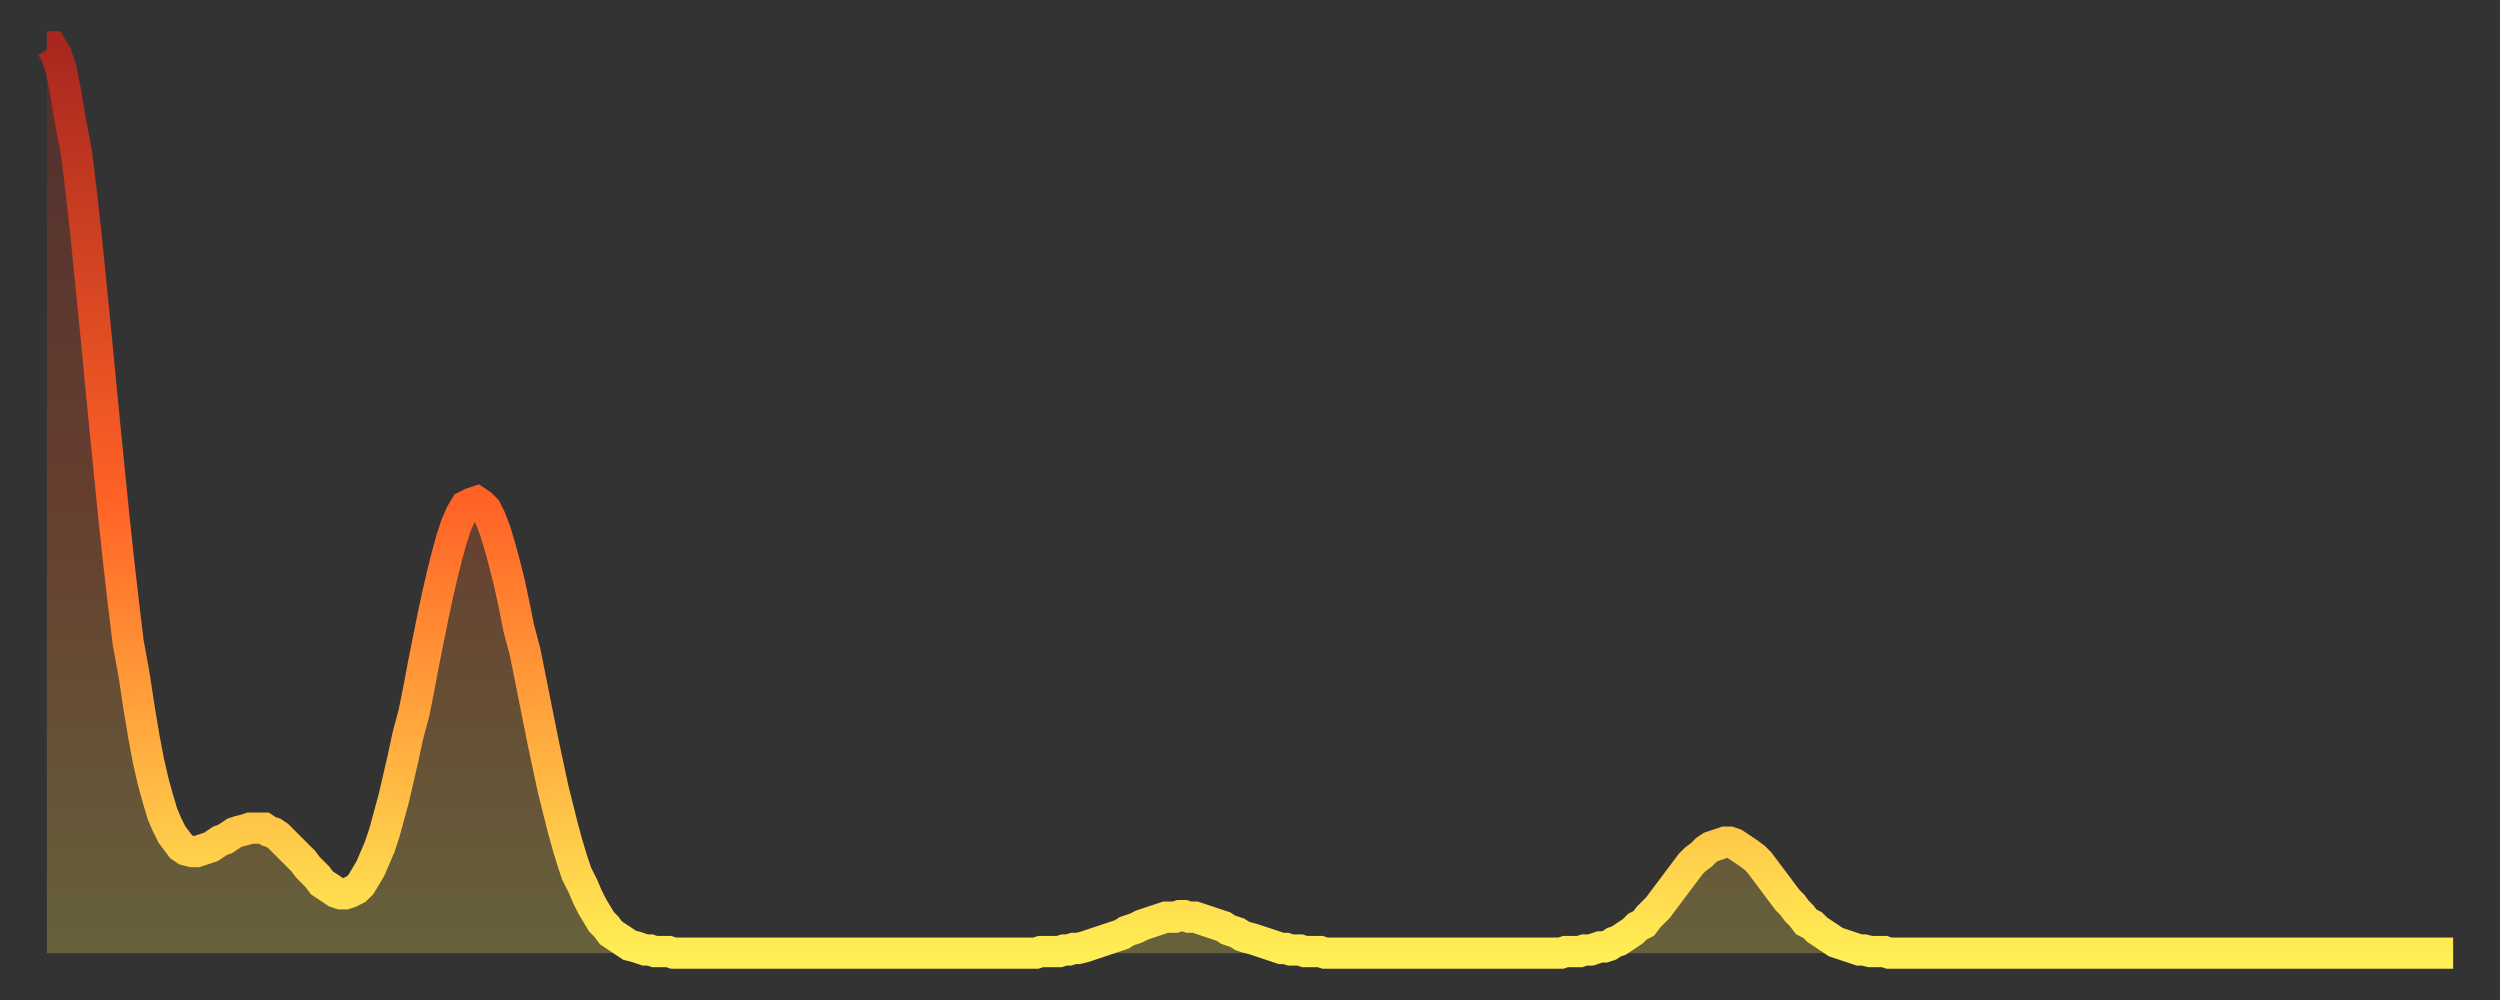
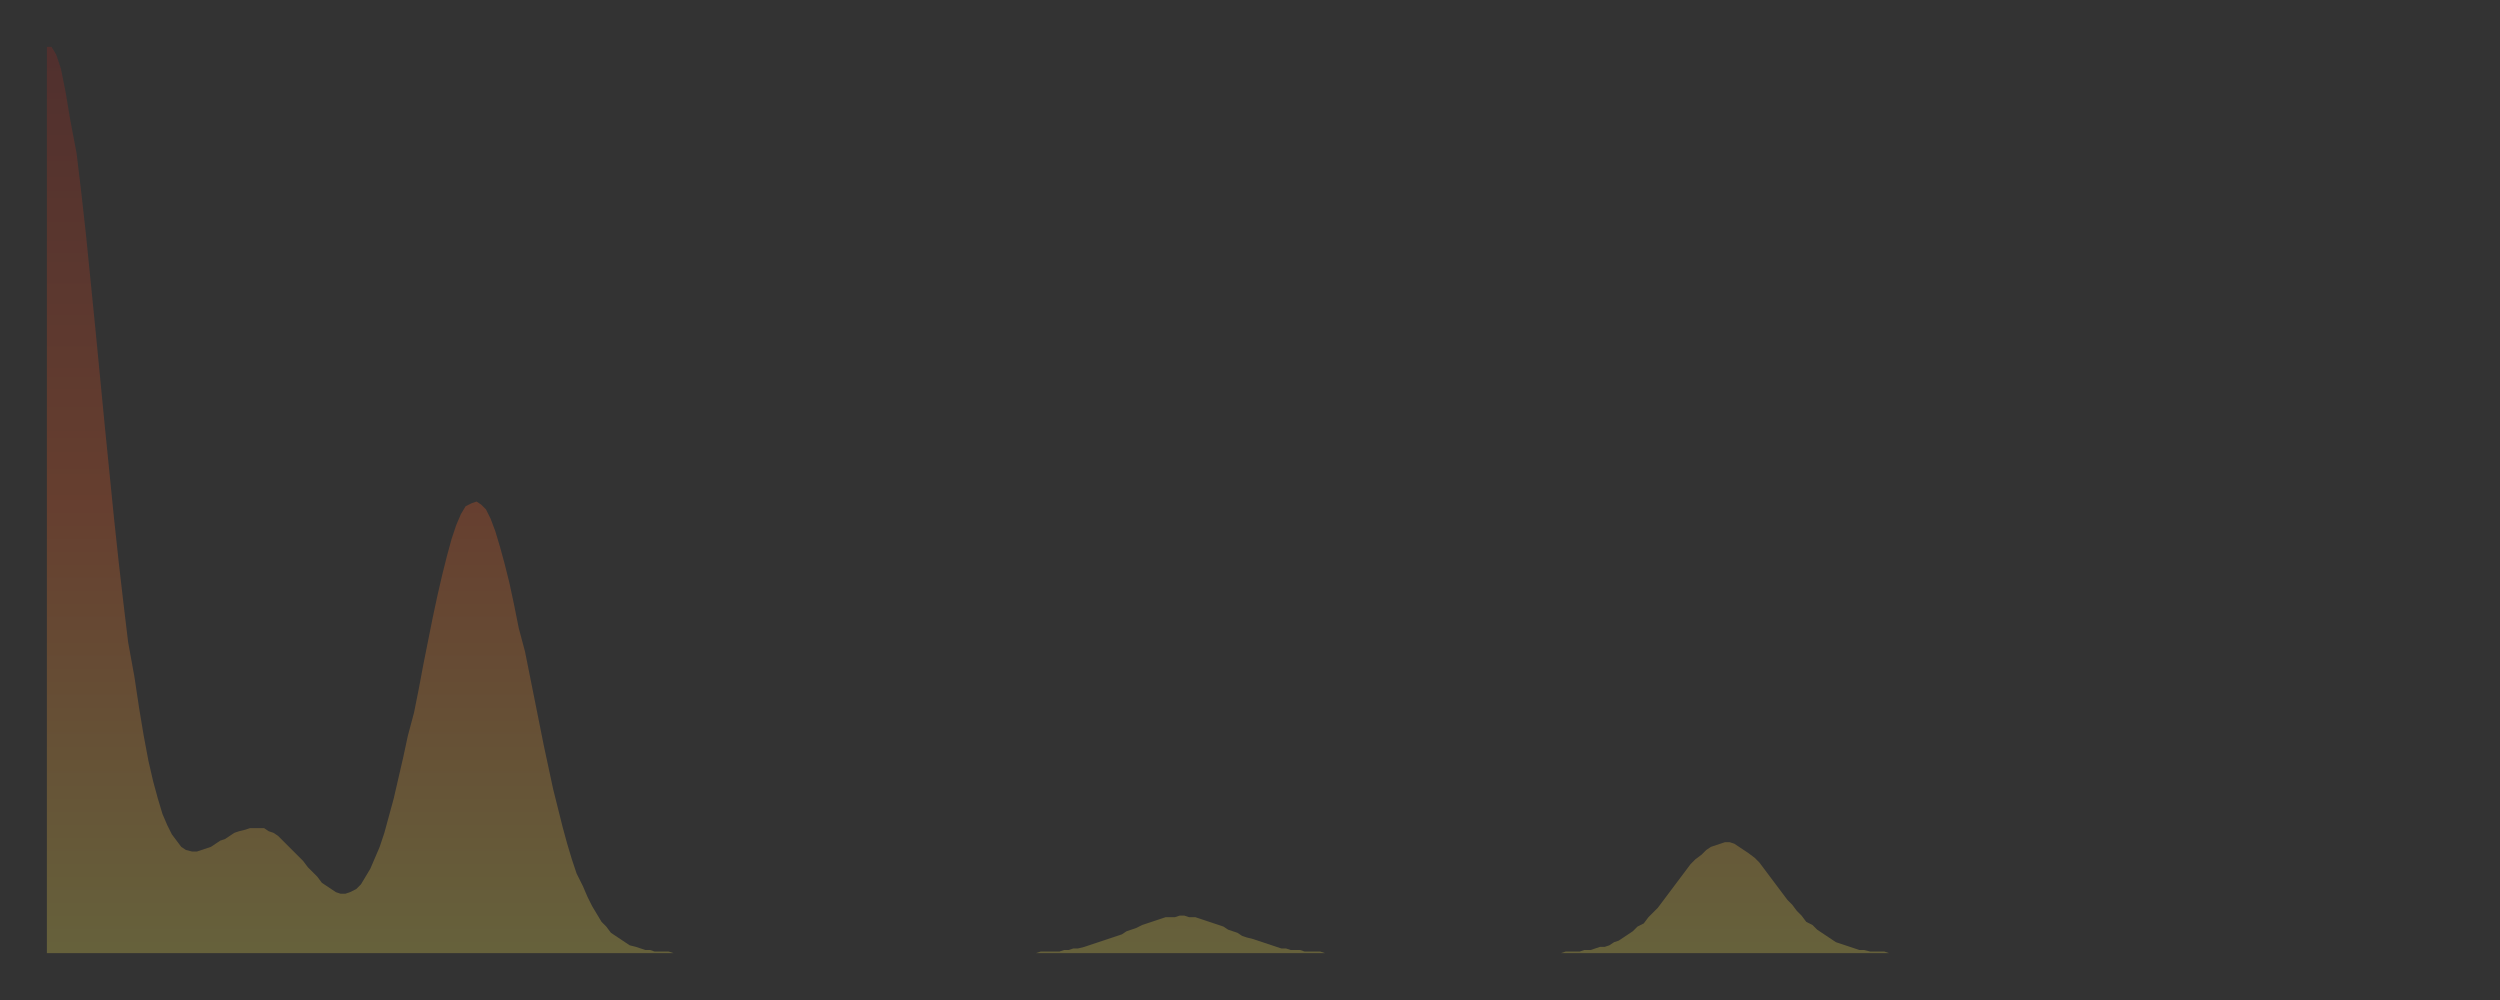
<svg xmlns="http://www.w3.org/2000/svg" baseProfile="full" height="64" version="1.1" width="160">
  <rect width="100%" height="100%" fill="#333333" stroke="none" />
  <defs>
    <linearGradient id="id616942" x1="0" x2="0" y1="0" y2="1">
      <stop offset="0%" stop-color="#a9271f" />
      <stop offset="50%" stop-color="#ff6226" />
      <stop offset="100%" stop-color="#ffee55" />
    </linearGradient>
  </defs>
  <g transform="translate(3,3)">
    <g>
-       <path d="M 0.0 0.0 0.3 0.0 0.6 0.5 0.9 1.4 1.2 2.9 1.5 4.7 1.9 6.8 2.2 9.3 2.5 12.0 2.8 15.0 3.1 18.0 3.4 21.1 3.7 24.2 4.0 27.2 4.3 30.2 4.6 33.0 4.9 35.6 5.2 38.1 5.6 40.3 5.9 42.3 6.2 44.1 6.5 45.7 6.8 47.0 7.1 48.1 7.4 49.1 7.7 49.8 8.0 50.4 8.3 50.8 8.6 51.2 8.9 51.4 9.3 51.5 9.6 51.5 9.9 51.4 10.2 51.3 10.5 51.2 10.8 51.0 11.1 50.8 11.4 50.7 11.7 50.5 12.0 50.3 12.3 50.2 12.7 50.1 13.0 50.0 13.3 50.0 13.6 50.0 13.9 50.0 14.2 50.2 14.5 50.3 14.8 50.5 15.1 50.8 15.4 51.1 15.7 51.4 16.0 51.7 16.4 52.1 16.7 52.5 17.0 52.8 17.3 53.1 17.6 53.5 17.9 53.7 18.2 53.9 18.5 54.1 18.8 54.2 19.1 54.2 19.4 54.1 19.8 53.9 20.1 53.6 20.4 53.1 20.7 52.6 21.0 51.9 21.3 51.2 21.6 50.3 21.9 49.2 22.2 48.1 22.5 46.8 22.8 45.5 23.1 44.1 23.5 42.6 23.8 41.1 24.1 39.5 24.4 38.0 24.7 36.5 25.0 35.1 25.3 33.8 25.6 32.6 25.9 31.5 26.2 30.6 26.5 29.9 26.8 29.4 27.2 29.2 27.5 29.1 27.8 29.3 28.1 29.6 28.4 30.2 28.7 31.0 29.0 32.0 29.3 33.1 29.6 34.3 29.9 35.7 30.2 37.2 30.6 38.7 30.9 40.2 31.2 41.7 31.5 43.2 31.8 44.7 32.1 46.1 32.4 47.5 32.7 48.7 33.0 49.9 33.3 51.0 33.6 52.0 33.9 52.9 34.3 53.7 34.6 54.4 34.9 55.0 35.2 55.5 35.5 56.0 35.8 56.3 36.1 56.7 36.4 56.9 36.7 57.1 37.0 57.3 37.3 57.5 37.7 57.6 38.0 57.7 38.3 57.8 38.6 57.8 38.9 57.9 39.2 57.9 39.5 57.9 39.8 57.9 40.1 58.0 40.4 58.0 40.7 58.0 41.0 58.0 41.4 58.0 41.7 58.0 42.0 58.0 42.3 58.0 42.6 58.0 42.9 58.0 43.2 58.0 43.5 58.0 43.8 58.0 44.1 58.0 44.4 58.0 44.7 58.0 45.1 58.0 45.4 58.0 45.7 58.0 46.0 58.0 46.3 58.0 46.6 58.0 46.9 58.0 47.2 58.0 47.5 58.0 47.8 58.0 48.1 58.0 48.5 58.0 48.8 58.0 49.1 58.0 49.4 58.0 49.7 58.0 50.0 58.0 50.3 58.0 50.6 58.0 50.9 58.0 51.2 58.0 51.5 58.0 51.8 58.0 52.2 58.0 52.5 58.0 52.8 58.0 53.1 58.0 53.4 58.0 53.7 58.0 54.0 58.0 54.3 58.0 54.6 58.0 54.9 58.0 55.2 58.0 55.6 58.0 55.9 58.0 56.2 58.0 56.5 58.0 56.8 58.0 57.1 58.0 57.4 58.0 57.7 58.0 58.0 58.0 58.3 58.0 58.6 58.0 58.9 58.0 59.3 58.0 59.6 58.0 59.9 58.0 60.2 58.0 60.5 58.0 60.8 58.0 61.1 58.0 61.4 58.0 61.7 58.0 62.0 58.0 62.3 58.0 62.6 58.0 63.0 58.0 63.3 58.0 63.6 57.9 63.9 57.9 64.2 57.9 64.5 57.9 64.8 57.9 65.1 57.8 65.4 57.8 65.7 57.7 66.0 57.7 66.4 57.6 66.7 57.5 67.0 57.4 67.3 57.3 67.6 57.2 67.9 57.1 68.2 57.0 68.5 56.9 68.8 56.8 69.1 56.6 69.4 56.5 69.7 56.4 70.1 56.2 70.4 56.1 70.7 56.0 71.0 55.9 71.3 55.8 71.6 55.7 71.9 55.7 72.2 55.7 72.5 55.6 72.8 55.6 73.1 55.7 73.5 55.7 73.8 55.8 74.1 55.9 74.4 56.0 74.7 56.1 75.0 56.2 75.3 56.3 75.6 56.5 75.9 56.6 76.2 56.7 76.5 56.9 76.8 57.0 77.2 57.1 77.5 57.2 77.8 57.3 78.1 57.4 78.4 57.5 78.7 57.6 79.0 57.7 79.3 57.7 79.6 57.8 79.9 57.8 80.2 57.8 80.5 57.9 80.9 57.9 81.2 57.9 81.5 57.9 81.8 58.0 82.1 58.0 82.4 58.0 82.7 58.0 83.0 58.0 83.3 58.0 83.6 58.0 83.9 58.0 84.3 58.0 84.6 58.0 84.9 58.0 85.2 58.0 85.5 58.0 85.8 58.0 86.1 58.0 86.4 58.0 86.7 58.0 87.0 58.0 87.3 58.0 87.6 58.0 88.0 58.0 88.3 58.0 88.6 58.0 88.9 58.0 89.2 58.0 89.5 58.0 89.8 58.0 90.1 58.0 90.4 58.0 90.7 58.0 91.0 58.0 91.4 58.0 91.7 58.0 92.0 58.0 92.3 58.0 92.6 58.0 92.9 58.0 93.2 58.0 93.5 58.0 93.8 58.0 94.1 58.0 94.4 58.0 94.7 58.0 95.1 58.0 95.4 58.0 95.7 58.0 96.0 58.0 96.3 58.0 96.6 58.0 96.9 58.0 97.2 57.9 97.5 57.9 97.8 57.9 98.1 57.9 98.4 57.8 98.8 57.8 99.1 57.7 99.4 57.6 99.7 57.6 100.0 57.5 100.3 57.3 100.6 57.2 100.9 57.0 101.2 56.8 101.5 56.6 101.8 56.3 102.2 56.1 102.5 55.7 102.8 55.4 103.1 55.1 103.4 54.7 103.7 54.3 104.0 53.9 104.3 53.5 104.6 53.1 104.9 52.7 105.2 52.3 105.5 52.0 105.9 51.7 106.2 51.4 106.5 51.2 106.8 51.1 107.1 51.0 107.4 50.9 107.7 50.9 108.0 51.0 108.3 51.2 108.6 51.4 108.9 51.6 109.3 51.9 109.6 52.2 109.9 52.6 110.2 53.0 110.5 53.4 110.8 53.8 111.1 54.2 111.4 54.6 111.7 54.9 112.0 55.3 112.3 55.6 112.6 56.0 113.0 56.2 113.3 56.5 113.6 56.7 113.9 56.9 114.2 57.1 114.5 57.3 114.8 57.4 115.1 57.5 115.4 57.6 115.7 57.7 116.0 57.8 116.3 57.8 116.7 57.9 117.0 57.9 117.3 57.9 117.6 57.9 117.9 58.0 118.2 58.0 118.5 58.0 118.8 58.0 119.1 58.0 119.4 58.0 119.7 58.0 120.1 58.0 120.4 58.0 120.7 58.0 121.0 58.0 121.3 58.0 121.6 58.0 121.9 58.0 122.2 58.0 122.5 58.0 122.8 58.0 123.1 58.0 123.4 58.0 123.8 58.0 124.1 58.0 124.4 58.0 124.7 58.0 125.0 58.0 125.3 58.0 125.6 58.0 125.9 58.0 126.2 58.0 126.5 58.0 126.8 58.0 127.2 58.0 127.5 58.0 127.8 58.0 128.1 58.0 128.4 58.0 128.7 58.0 129.0 58.0 129.3 58.0 129.6 58.0 129.9 58.0 130.2 58.0 130.5 58.0 130.9 58.0 131.2 58.0 131.5 58.0 131.8 58.0 132.1 58.0 132.4 58.0 132.7 58.0 133.0 58.0 133.3 58.0 133.6 58.0 133.9 58.0 134.2 58.0 134.6 58.0 134.9 58.0 135.2 58.0 135.5 58.0 135.8 58.0 136.1 58.0 136.4 58.0 136.7 58.0 137.0 58.0 137.3 58.0 137.6 58.0 138.0 58.0 138.3 58.0 138.6 58.0 138.9 58.0 139.2 58.0 139.5 58.0 139.8 58.0 140.1 58.0 140.4 58.0 140.7 58.0 141.0 58.0 141.3 58.0 141.7 58.0 142.0 58.0 142.3 58.0 142.6 58.0 142.9 58.0 143.2 58.0 143.5 58.0 143.8 58.0 144.1 58.0 144.4 58.0 144.7 58.0 145.1 58.0 145.4 58.0 145.7 58.0 146.0 58.0 146.3 58.0 146.6 58.0 146.9 58.0 147.2 58.0 147.5 58.0 147.8 58.0 148.1 58.0 148.4 58.0 148.8 58.0 149.1 58.0 149.4 58.0 149.7 58.0 150.0 58.0 150.3 58.0 150.6 58.0 150.9 58.0 151.2 58.0 151.5 58.0 151.8 58.0 152.1 58.0 152.5 58.0 152.8 58.0 153.1 58.0 153.4 58.0 153.7 58.0 154.0 58.0" fill="none" id="graph-curve" opacity="1" stroke="url(#id616942)" stroke-width="2" />
      <path d="M 0 58 L 0.0 0.0 0.3 0.0 0.6 0.5 0.9 1.4 1.2 2.9 1.5 4.7 1.9 6.8 2.2 9.3 2.5 12.0 2.8 15.0 3.1 18.0 3.4 21.1 3.7 24.2 4.0 27.2 4.3 30.2 4.6 33.0 4.9 35.6 5.2 38.1 5.6 40.3 5.9 42.3 6.2 44.1 6.5 45.7 6.8 47.0 7.1 48.1 7.4 49.1 7.7 49.8 8.0 50.4 8.3 50.8 8.6 51.2 8.9 51.4 9.3 51.5 9.6 51.5 9.9 51.4 10.2 51.3 10.5 51.2 10.8 51.0 11.1 50.8 11.4 50.7 11.7 50.5 12.0 50.3 12.3 50.2 12.7 50.1 13.0 50.0 13.3 50.0 13.6 50.0 13.9 50.0 14.2 50.2 14.5 50.3 14.8 50.5 15.1 50.8 15.4 51.1 15.7 51.4 16.0 51.7 16.4 52.1 16.7 52.5 17.0 52.8 17.3 53.1 17.6 53.5 17.9 53.7 18.2 53.9 18.5 54.1 18.8 54.2 19.1 54.2 19.4 54.1 19.8 53.9 20.1 53.6 20.4 53.1 20.7 52.6 21.0 51.9 21.3 51.2 21.6 50.3 21.9 49.2 22.2 48.1 22.5 46.8 22.8 45.5 23.1 44.1 23.5 42.6 23.8 41.1 24.1 39.5 24.4 38.0 24.7 36.5 25.0 35.1 25.3 33.8 25.6 32.6 25.9 31.5 26.2 30.6 26.5 29.9 26.8 29.4 27.2 29.2 27.5 29.1 27.8 29.3 28.1 29.6 28.4 30.2 28.7 31.0 29.0 32.0 29.3 33.1 29.6 34.3 29.9 35.7 30.2 37.2 30.6 38.7 30.9 40.2 31.2 41.7 31.5 43.2 31.8 44.7 32.1 46.1 32.4 47.5 32.7 48.7 33.0 49.9 33.3 51.0 33.6 52.0 33.9 52.9 34.3 53.7 34.6 54.4 34.9 55.0 35.2 55.5 35.5 56.0 35.8 56.3 36.1 56.7 36.4 56.9 36.7 57.1 37.0 57.3 37.3 57.5 37.7 57.6 38.0 57.7 38.3 57.8 38.6 57.8 38.9 57.9 39.2 57.9 39.5 57.9 39.8 57.9 40.1 58.0 40.4 58.0 40.7 58.0 41.0 58.0 41.4 58.0 41.7 58.0 42.0 58.0 42.3 58.0 42.6 58.0 42.9 58.0 43.2 58.0 43.5 58.0 43.8 58.0 44.1 58.0 44.4 58.0 44.7 58.0 45.1 58.0 45.4 58.0 45.7 58.0 46.0 58.0 46.3 58.0 46.6 58.0 46.9 58.0 47.2 58.0 47.5 58.0 47.8 58.0 48.1 58.0 48.5 58.0 48.8 58.0 49.1 58.0 49.4 58.0 49.7 58.0 50.0 58.0 50.3 58.0 50.6 58.0 50.9 58.0 51.2 58.0 51.5 58.0 51.8 58.0 52.2 58.0 52.5 58.0 52.8 58.0 53.1 58.0 53.4 58.0 53.7 58.0 54.0 58.0 54.3 58.0 54.6 58.0 54.9 58.0 55.2 58.0 55.6 58.0 55.9 58.0 56.2 58.0 56.5 58.0 56.8 58.0 57.1 58.0 57.4 58.0 57.7 58.0 58.0 58.0 58.3 58.0 58.6 58.0 58.9 58.0 59.3 58.0 59.6 58.0 59.9 58.0 60.2 58.0 60.5 58.0 60.8 58.0 61.1 58.0 61.4 58.0 61.7 58.0 62.0 58.0 62.3 58.0 62.6 58.0 63.0 58.0 63.3 58.0 63.6 57.9 63.9 57.9 64.2 57.9 64.5 57.9 64.8 57.9 65.1 57.8 65.4 57.8 65.7 57.7 66.0 57.7 66.4 57.6 66.7 57.5 67.0 57.4 67.3 57.3 67.6 57.2 67.9 57.1 68.2 57.0 68.5 56.9 68.8 56.8 69.1 56.6 69.4 56.5 69.7 56.4 70.1 56.2 70.4 56.1 70.7 56.0 71.0 55.9 71.3 55.8 71.6 55.7 71.9 55.7 72.2 55.7 72.5 55.6 72.8 55.6 73.1 55.7 73.5 55.7 73.8 55.8 74.1 55.9 74.4 56.0 74.7 56.1 75.0 56.2 75.3 56.3 75.6 56.5 75.9 56.6 76.2 56.7 76.5 56.9 76.8 57.0 77.2 57.1 77.5 57.2 77.8 57.3 78.1 57.4 78.4 57.5 78.7 57.6 79.0 57.7 79.3 57.7 79.6 57.8 79.9 57.8 80.2 57.8 80.5 57.9 80.9 57.9 81.2 57.9 81.5 57.9 81.8 58.0 82.1 58.0 82.4 58.0 82.7 58.0 83.0 58.0 83.3 58.0 83.6 58.0 83.9 58.0 84.3 58.0 84.6 58.0 84.9 58.0 85.2 58.0 85.5 58.0 85.8 58.0 86.1 58.0 86.4 58.0 86.7 58.0 87.0 58.0 87.3 58.0 87.6 58.0 88.0 58.0 88.3 58.0 88.6 58.0 88.9 58.0 89.2 58.0 89.5 58.0 89.8 58.0 90.1 58.0 90.4 58.0 90.7 58.0 91.0 58.0 91.4 58.0 91.7 58.0 92.0 58.0 92.3 58.0 92.6 58.0 92.9 58.0 93.2 58.0 93.5 58.0 93.8 58.0 94.1 58.0 94.4 58.0 94.7 58.0 95.1 58.0 95.4 58.0 95.7 58.0 96.0 58.0 96.3 58.0 96.6 58.0 96.9 58.0 97.2 57.9 97.5 57.9 97.8 57.9 98.1 57.9 98.4 57.8 98.8 57.8 99.1 57.7 99.4 57.6 99.7 57.6 100.0 57.5 100.3 57.3 100.6 57.2 100.9 57.0 101.2 56.8 101.5 56.6 101.8 56.3 102.2 56.1 102.5 55.7 102.8 55.4 103.1 55.1 103.4 54.7 103.7 54.3 104.0 53.9 104.3 53.5 104.6 53.1 104.9 52.7 105.2 52.3 105.5 52.0 105.9 51.7 106.2 51.4 106.5 51.2 106.8 51.1 107.1 51.0 107.4 50.9 107.7 50.9 108.0 51.0 108.3 51.2 108.6 51.4 108.9 51.6 109.3 51.9 109.6 52.2 109.9 52.6 110.2 53.0 110.5 53.4 110.8 53.8 111.1 54.2 111.4 54.6 111.7 54.9 112.0 55.3 112.3 55.6 112.6 56.0 113.0 56.2 113.3 56.5 113.6 56.7 113.9 56.9 114.2 57.1 114.5 57.3 114.8 57.4 115.1 57.5 115.4 57.6 115.7 57.7 116.0 57.8 116.3 57.8 116.7 57.9 117.0 57.9 117.3 57.9 117.6 57.9 117.9 58.0 118.2 58.0 118.5 58.0 118.8 58.0 119.1 58.0 119.4 58.0 119.7 58.0 120.1 58.0 120.4 58.0 120.7 58.0 121.0 58.0 121.3 58.0 121.6 58.0 121.9 58.0 122.2 58.0 122.5 58.0 122.8 58.0 123.1 58.0 123.4 58.0 123.8 58.0 124.1 58.0 124.4 58.0 124.7 58.0 125.0 58.0 125.3 58.0 125.6 58.0 125.9 58.0 126.2 58.0 126.5 58.0 126.8 58.0 127.2 58.0 127.5 58.0 127.8 58.0 128.1 58.0 128.4 58.0 128.7 58.0 129.0 58.0 129.3 58.0 129.6 58.0 129.9 58.0 130.2 58.0 130.5 58.0 130.9 58.0 131.2 58.0 131.5 58.0 131.8 58.0 132.1 58.0 132.4 58.0 132.7 58.0 133.0 58.0 133.3 58.0 133.6 58.0 133.9 58.0 134.2 58.0 134.6 58.0 134.9 58.0 135.2 58.0 135.5 58.0 135.8 58.0 136.1 58.0 136.4 58.0 136.7 58.0 137.0 58.0 137.3 58.0 137.6 58.0 138.0 58.0 138.3 58.0 138.6 58.0 138.9 58.0 139.2 58.0 139.5 58.0 139.8 58.0 140.1 58.0 140.4 58.0 140.7 58.0 141.0 58.0 141.3 58.0 141.7 58.0 142.0 58.0 142.3 58.0 142.6 58.0 142.9 58.0 143.2 58.0 143.5 58.0 143.8 58.0 144.1 58.0 144.4 58.0 144.7 58.0 145.1 58.0 145.4 58.0 145.7 58.0 146.0 58.0 146.3 58.0 146.6 58.0 146.9 58.0 147.2 58.0 147.5 58.0 147.8 58.0 148.1 58.0 148.4 58.0 148.8 58.0 149.1 58.0 149.4 58.0 149.7 58.0 150.0 58.0 150.3 58.0 150.6 58.0 150.9 58.0 151.2 58.0 151.5 58.0 151.8 58.0 152.1 58.0 152.5 58.0 152.8 58.0 153.1 58.0 153.4 58.0 153.7 58.0 154.0 58.0 154 58" fill="url(#id616942)" fill-opacity=".25" id="graph-shadow" />
    </g>
  </g>
</svg>